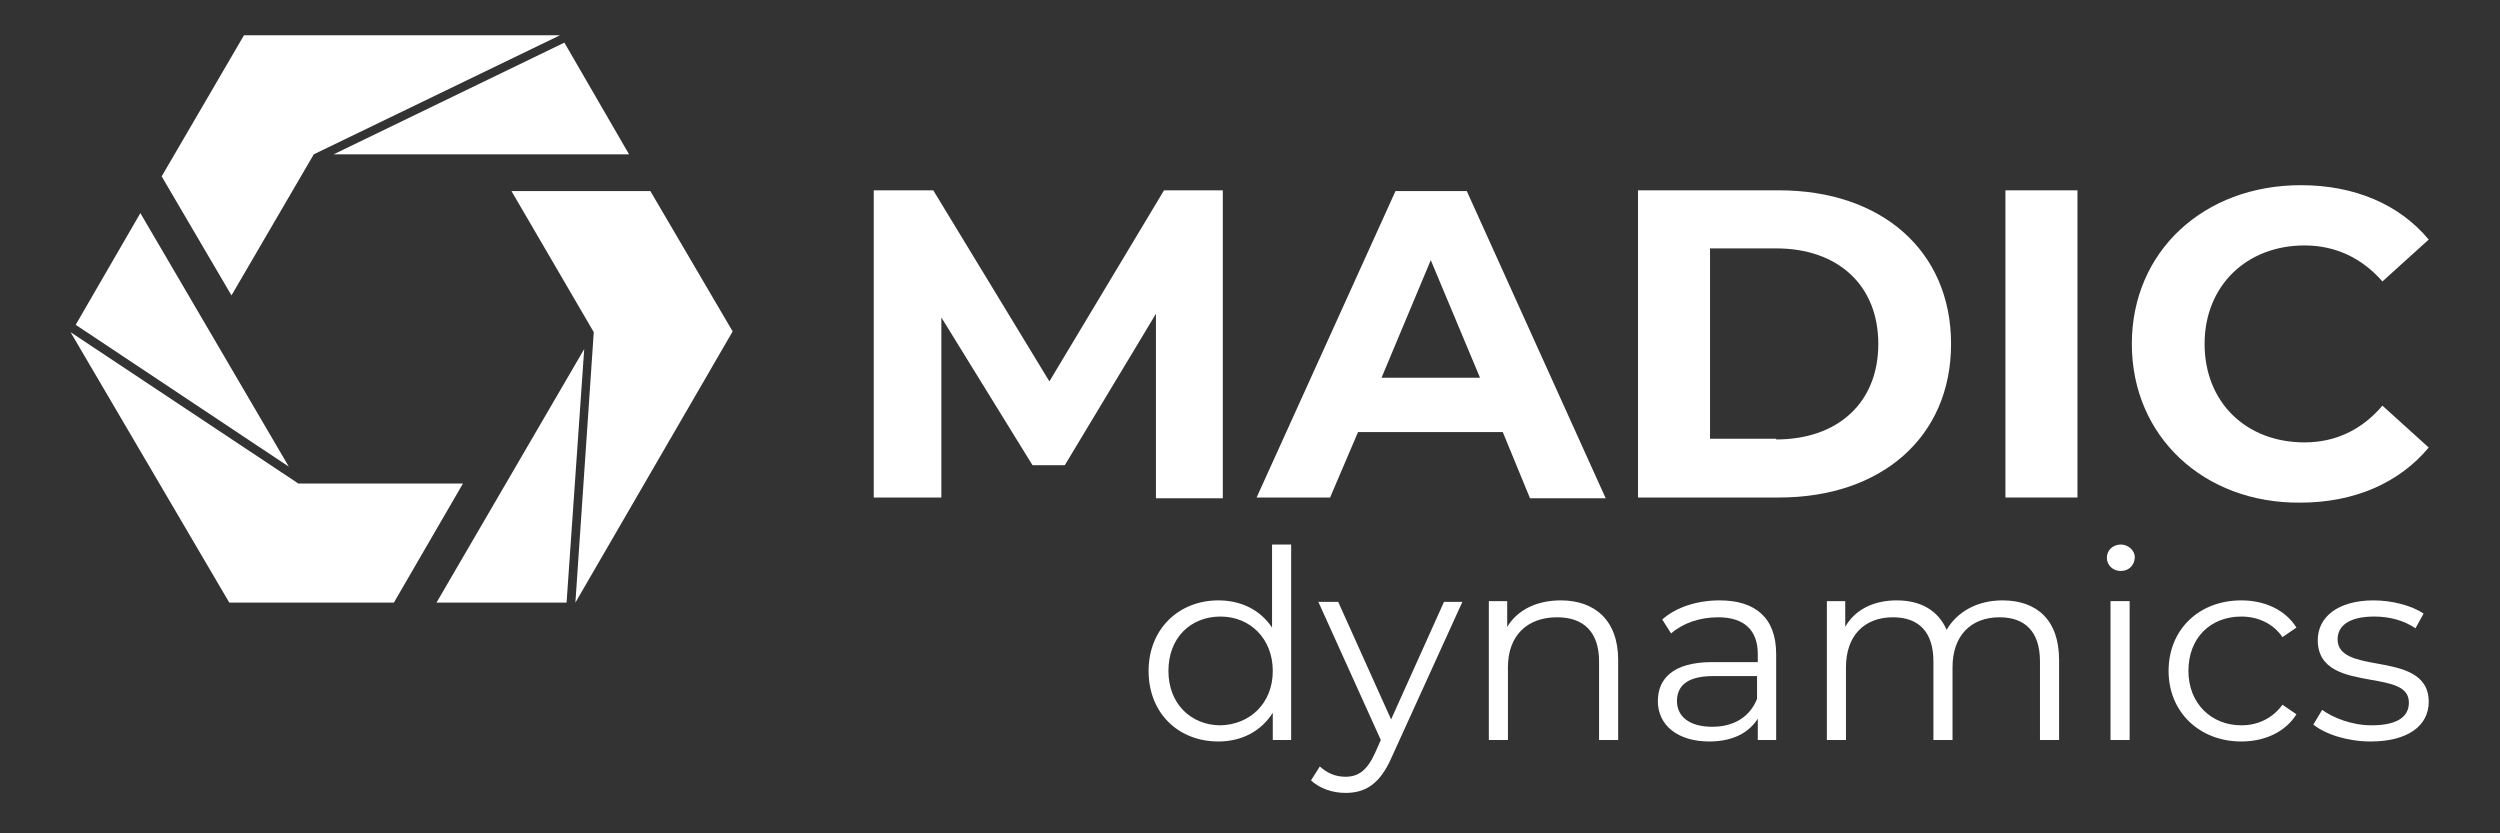
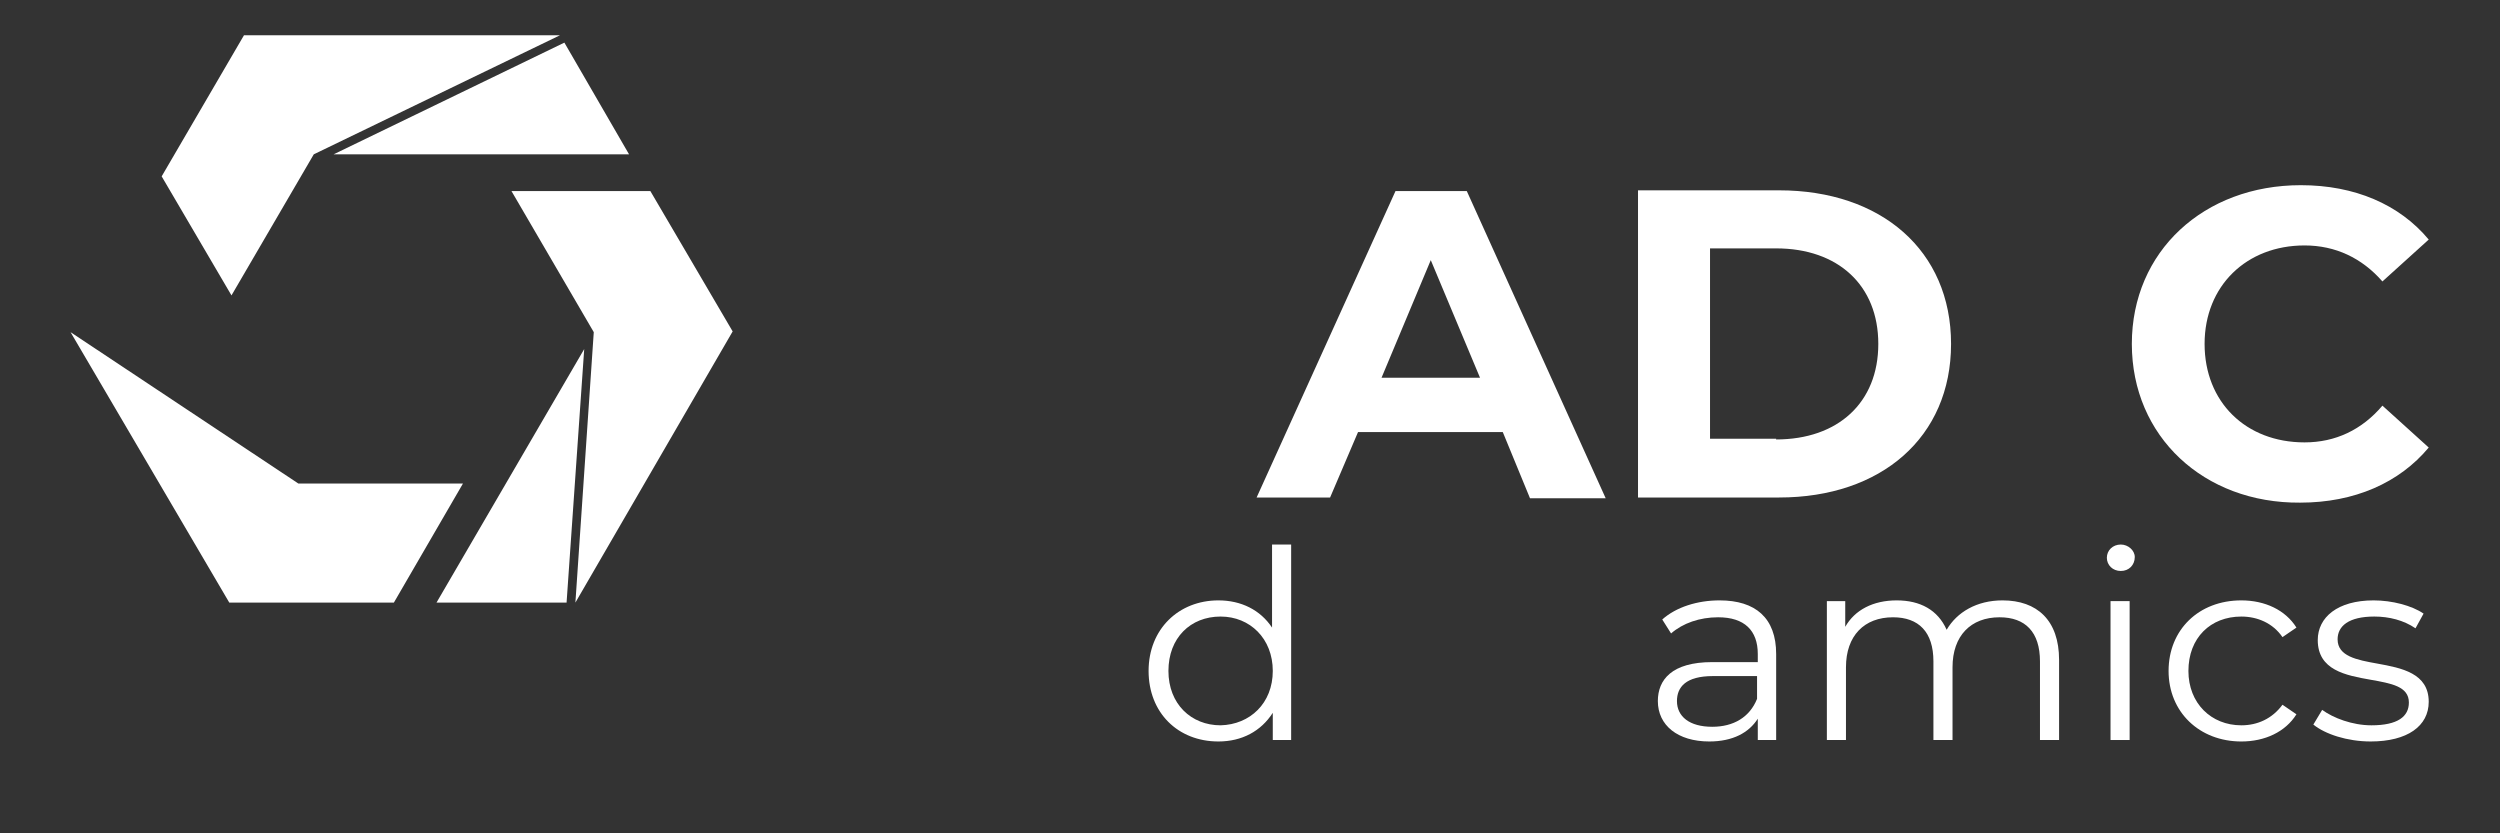
<svg xmlns="http://www.w3.org/2000/svg" version="1.1" id="WHITE" x="0px" y="0px" viewBox="0 0 340.2 113.4" style="enable-background:new 0 0 340.2 113.4;" xml:space="preserve">
  <rect x="0" y="0" width="340.2" height="113.4" fill="#333333" stroke="none" />
  <style type="text/css">
	.st0{fill:#FFFFFF;}
	.st1{fill-rule:evenodd;clip-rule:evenodd;fill:#FFFFFF;}
</style>
  <g>
    <g>
      <path class="st0" d="M290.1,46.8c0-12.6,9.8-21.6,23-21.6c7.3,0,13.4,2.6,17.4,7.4l-6.3,5.7c-2.8-3.2-6.4-4.9-10.6-4.9    c-7.9,0-13.6,5.5-13.6,13.4s5.6,13.4,13.6,13.4c4.2,0,7.8-1.7,10.6-5l6.3,5.7c-4,4.8-10.1,7.5-17.5,7.5    C299.9,68.5,290.1,59.4,290.1,46.8z" />
-       <path class="st0" d="M157.3,42.7l0,25.1h9.1V25.9h-8l-15.6,26l-15.8-26h-8.1v41.8h9.2V43.2l12.4,20.1h4.4L157.3,42.7z" />
      <path class="st1" d="M184.8,58.8h19.7l3.7,9h10.3l-18.9-41.8h-9.7L171,67.7h10L184.8,58.8z M194.7,35.4l6.7,16H188L194.7,35.4z" />
      <path class="st1" d="M222.9,25.9h19.2c13.9,0,23.4,8.2,23.4,20.9s-9.5,20.9-23.4,20.9h-19.2L222.9,25.9L222.9,25.9z M241.7,59.8    c8.4,0,13.9-5,13.9-13s-5.5-13-13.9-13h-9v25.9H241.7z" />
-       <path class="st0" d="M282.7,25.9h-9.8v41.8h9.8V25.9z" />
    </g>
    <g>
      <path class="st1" d="M175.7,74.1v26.6h-2.5V97c-1.6,2.5-4.2,3.9-7.4,3.9c-5.5,0-9.5-3.9-9.5-9.6c0-5.7,4.1-9.6,9.5-9.6    c3.1,0,5.7,1.3,7.3,3.7V74.1H175.7z M173.2,91.3c0-4.4-3.1-7.4-7.1-7.4c-4.1,0-7.1,2.9-7.1,7.4s3.1,7.4,7.1,7.4    C170.1,98.6,173.2,95.7,173.2,91.3z" />
-       <path class="st0" d="M189.4,103l9.6-21.1h-2.5l-7.2,16l-7.2-16h-2.7l8.5,18.8l-0.8,1.8c-1.1,2.4-2.3,3.2-4,3.2    c-1.4,0-2.5-0.5-3.5-1.4l-1.2,1.9c1.2,1.1,2.9,1.7,4.7,1.7C185.8,107.9,187.8,106.7,189.4,103z" />
-       <path class="st0" d="M220.2,89.8v10.9h-2.6V90c0-4-2.1-6-5.7-6c-4.1,0-6.7,2.5-6.7,6.8v9.9h-2.6V81.8h2.5v3.5    c1.4-2.3,4-3.6,7.3-3.6C217,81.7,220.2,84.4,220.2,89.8z" />
      <path class="st1" d="M241.7,100.7V89c0-4.9-2.8-7.3-7.7-7.3c-3,0-5.9,0.9-7.8,2.6l1.2,1.9c1.6-1.4,3.9-2.2,6.4-2.2    c3.6,0,5.4,1.8,5.4,5v1.1H233c-5.5,0-7.4,2.4-7.4,5.3c0,3.3,2.7,5.5,7,5.5c3.2,0,5.4-1.2,6.6-3.1v2.9L241.7,100.7L241.7,100.7z     M239.1,92v3.1c-1,2.5-3.2,3.8-6.1,3.8c-3.1,0-4.8-1.4-4.8-3.5c0-1.9,1.2-3.4,4.9-3.4L239.1,92L239.1,92z" />
      <path class="st0" d="M280.2,89.8v10.9h-2.6V90c0-4-2-6-5.5-6c-3.9,0-6.4,2.5-6.4,6.8v9.9h-2.6V90c0-4-2-6-5.5-6    c-3.9,0-6.4,2.5-6.4,6.8v9.9h-2.6V81.8h2.5v3.5c1.3-2.3,3.8-3.6,7-3.6c3.2,0,5.6,1.3,6.8,4c1.4-2.4,4.1-4,7.6-4    C277.2,81.7,280.2,84.4,280.2,89.8z" />
      <g>
        <path class="st0" d="M288.6,74.1c-1.1,0-1.9,0.8-1.9,1.8c0,1,0.8,1.8,1.9,1.8c1.1,0,1.9-0.8,1.9-1.9     C290.5,74.9,289.6,74.1,288.6,74.1z" />
        <path class="st0" d="M289.8,81.8h-2.6v18.9h2.6V81.8z" />
      </g>
      <path class="st0" d="M295.1,91.3c0-5.6,4.1-9.6,9.9-9.6c3.2,0,6,1.3,7.5,3.7l-1.9,1.3c-1.3-1.9-3.4-2.8-5.6-2.8    c-4.2,0-7.2,2.9-7.2,7.4c0,4.4,3.1,7.4,7.2,7.4c2.2,0,4.2-0.9,5.6-2.8l1.9,1.3c-1.5,2.4-4.3,3.7-7.5,3.7    C299.3,100.9,295.1,96.9,295.1,91.3z" />
      <path class="st0" d="M316,96.6l-1.2,2c1.6,1.3,4.6,2.3,7.8,2.3c5,0,7.9-2.1,7.9-5.4c0-3.9-3.7-4.6-7-5.2c-2.8-0.5-5.4-1-5.4-3.3    c0-1.8,1.5-3.1,5-3.1c2,0,4,0.5,5.6,1.6l1.1-2c-1.6-1.1-4.3-1.8-6.8-1.8c-4.9,0-7.6,2.3-7.6,5.4c0,4.1,3.8,4.8,7.2,5.4    c2.8,0.5,5.2,0.9,5.2,3.1c0,1.9-1.5,3.1-5.1,3.1C320.1,98.7,317.5,97.7,316,96.6z" />
    </g>
    <g>
      <path class="st0" d="M88.5,26H69.6l11.2,19.2L78.3,82l21.4-36.9L88.5,26z" />
      <path class="st0" d="M33.2,4.8L22,24l9.5,16.2L42.7,21L76.2,4.8H33.2z" />
      <path class="st0" d="M40.6,65.8l-31-20.6L31.2,82h22.4L63,65.8H40.6z" />
      <polygon class="st0" points="79.5,47.5 59.4,82 77.1,82   " />
      <g>
-         <polygon class="st0" points="39.3,63.5 19.1,29 10.3,44.2    " />
        <polygon class="st0" points="39.7,64.1 39.7,64.1 39.7,64.1    " />
      </g>
      <polygon class="st0" points="45.4,21 85.6,21 76.8,5.8   " />
    </g>
  </g>
</svg>